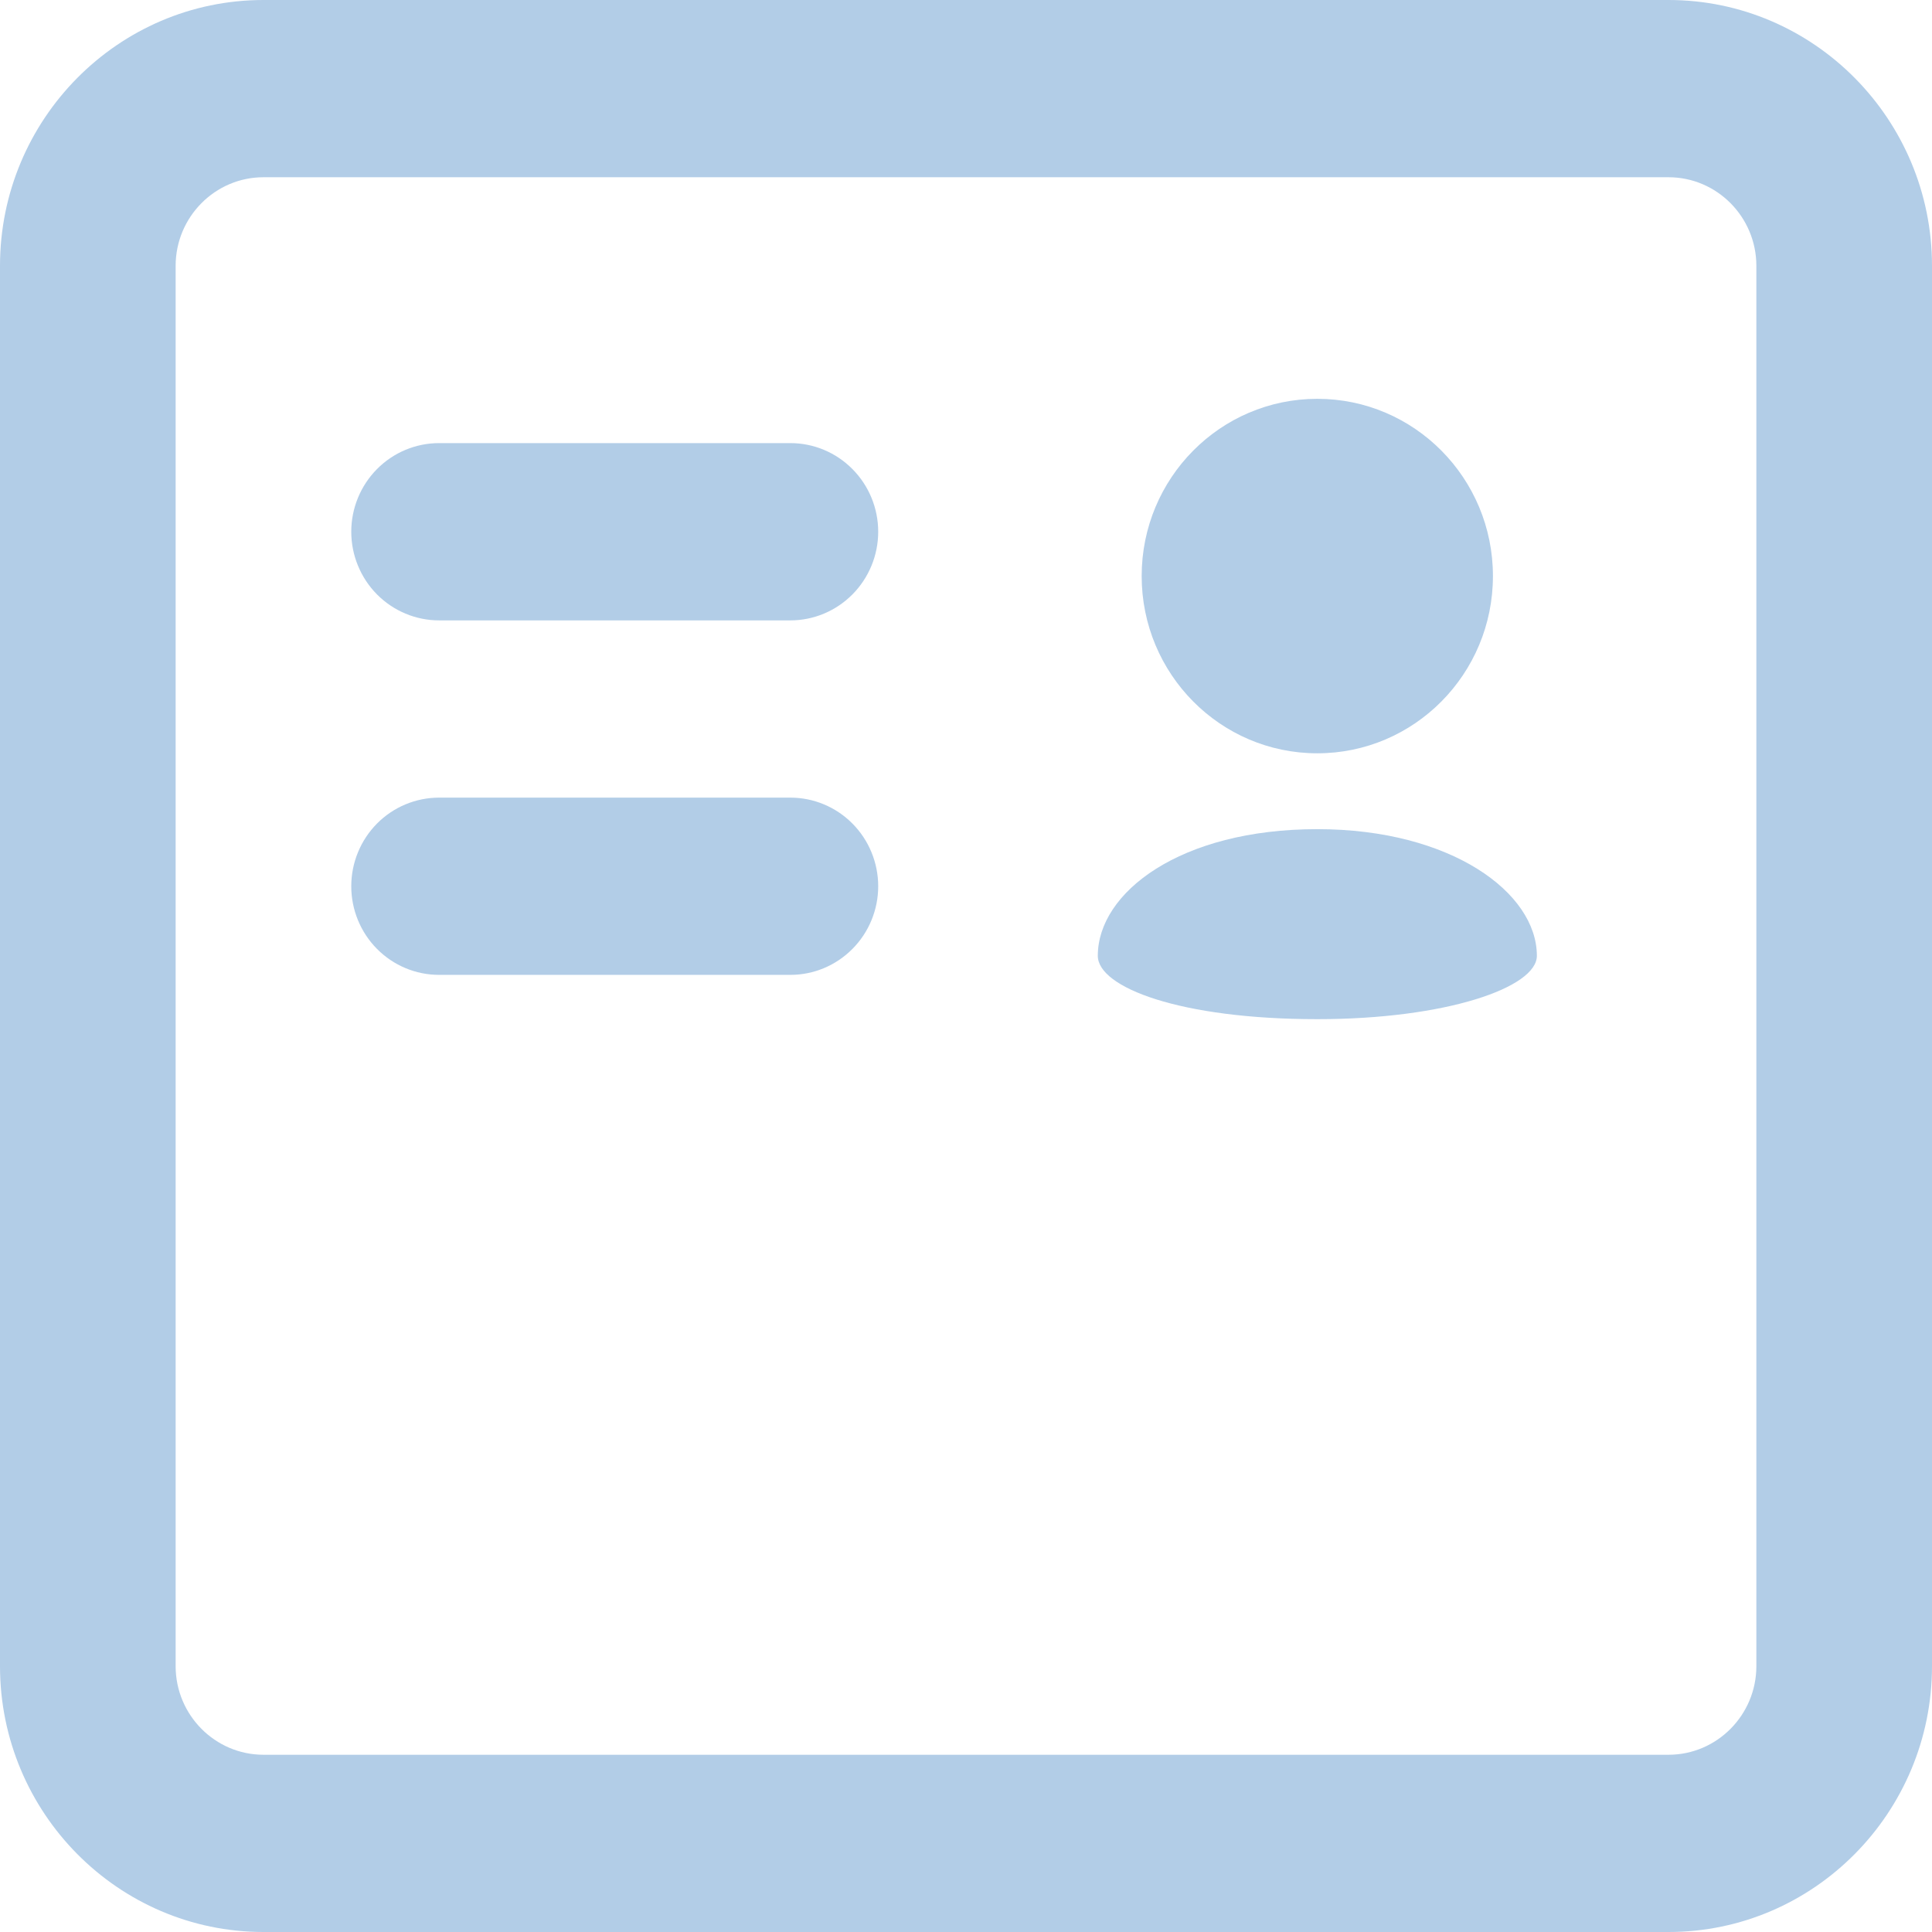
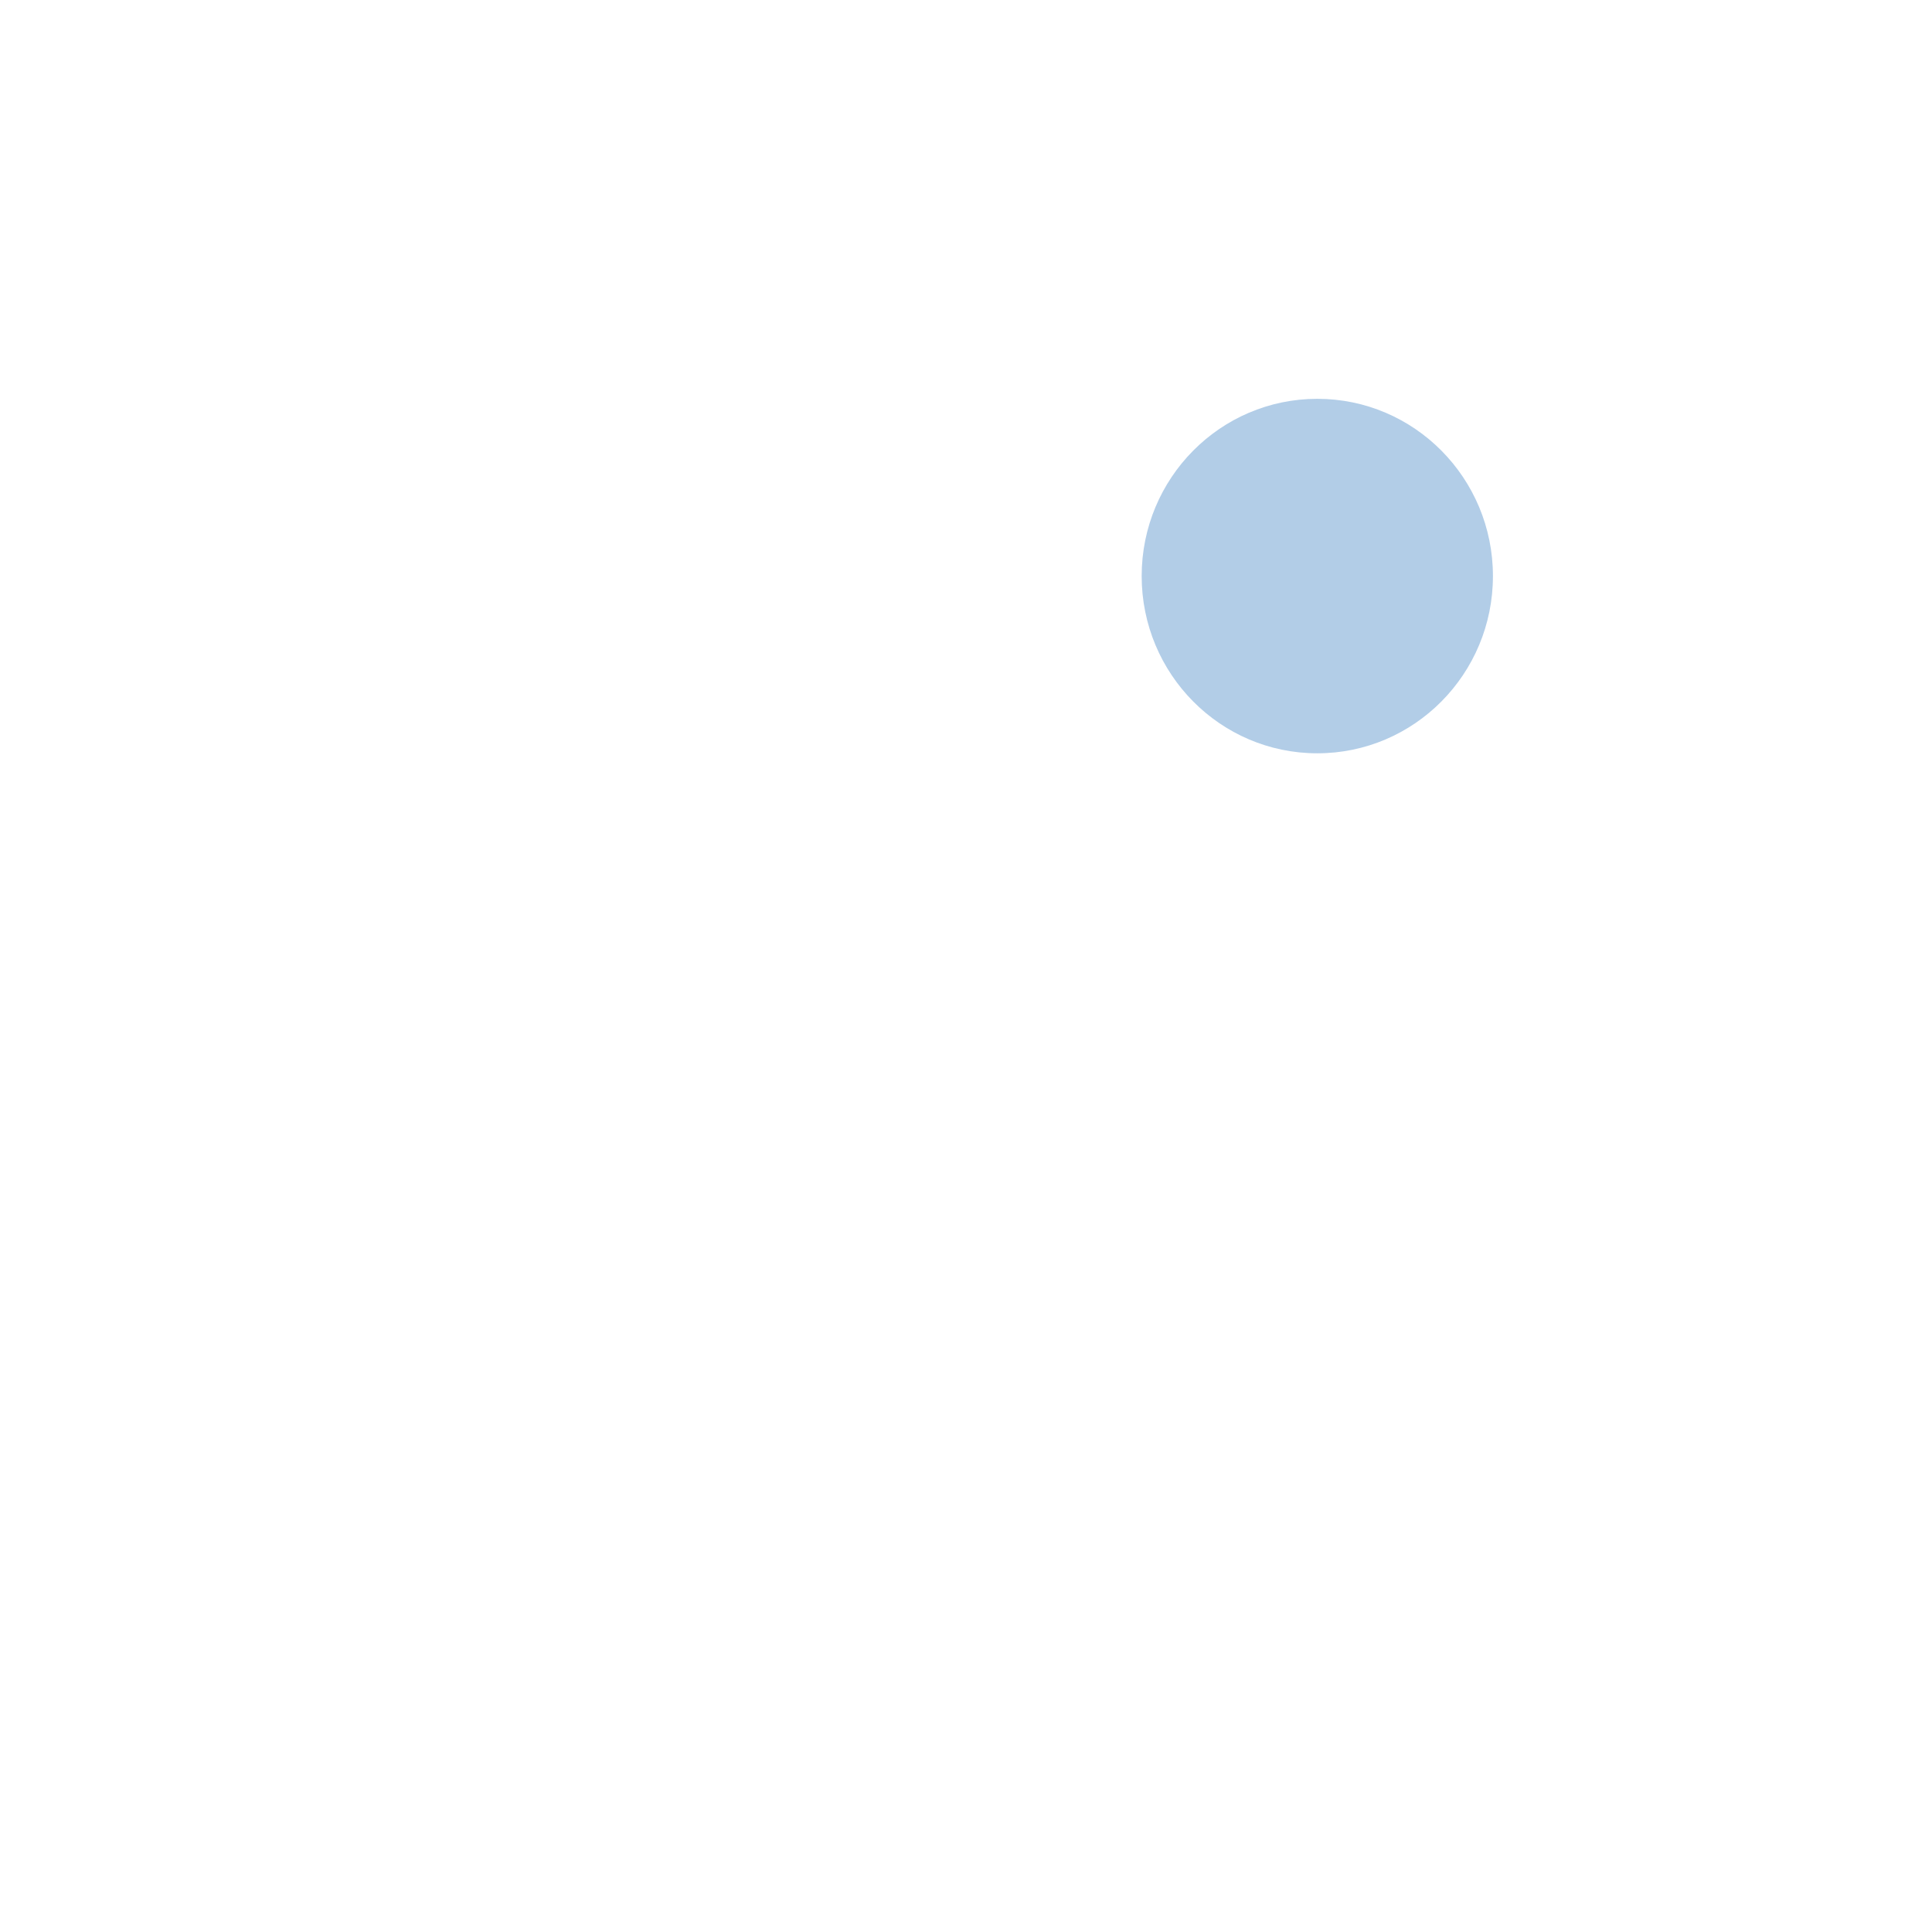
<svg xmlns="http://www.w3.org/2000/svg" width="54" height="54" viewBox="0 0 54 54" fill="none">
  <g id="Group 1000006400">
-     <path id="Vector" d="M46.636 54H7.364C3.304 54 0 50.666 0 46.569V7.431C0 3.334 3.304 0 7.364 0H46.636C50.696 0 54 3.334 54 7.431V46.569C54 50.666 50.696 54 46.636 54ZM7.364 4.954C6.011 4.954 4.909 6.066 4.909 7.431V46.569C4.909 47.934 6.011 49.046 7.364 49.046H46.636C47.989 49.046 49.091 47.934 49.091 46.569V7.431C49.091 6.066 47.989 4.954 46.636 4.954H7.364ZM22.091 27.248H12.273C11.622 27.248 10.997 26.987 10.537 26.522C10.077 26.058 9.818 25.428 9.818 24.771C9.818 24.114 10.077 23.484 10.537 23.019C10.997 22.555 11.622 22.294 12.273 22.294H22.091C22.742 22.294 23.366 22.555 23.826 23.019C24.287 23.484 24.546 24.114 24.546 24.771C24.546 25.428 24.287 26.058 23.826 26.522C23.366 26.987 22.742 27.248 22.091 27.248ZM22.091 17.34H12.273C11.622 17.34 10.997 17.078 10.537 16.614C10.077 16.149 9.818 15.519 9.818 14.862C9.818 14.205 10.077 13.575 10.537 13.111C10.997 12.646 11.622 12.385 12.273 12.385H22.091C22.742 12.385 23.366 12.646 23.826 13.111C24.287 13.575 24.546 14.205 24.546 14.862C24.546 15.519 24.287 16.149 23.826 16.614C23.366 17.078 22.742 17.34 22.091 17.34Z" fill="#B2CDE7" />
    <path id="Vector_2" d="M36.819 21.055C39.531 21.055 41.728 18.837 41.728 16.101C41.728 13.365 39.531 11.147 36.819 11.147C34.108 11.147 31.91 13.365 31.91 16.101C31.91 18.837 34.108 21.055 36.819 21.055Z" fill="#B2CDE7" />
-     <path id="Vector_3" d="M36.82 23.175C32.986 23.175 30.684 24.946 30.684 26.715C30.684 27.599 32.986 28.486 36.82 28.486C40.418 28.486 42.956 27.602 42.956 26.715C42.956 24.946 40.551 23.175 36.82 23.175Z" fill="#B2CDE7" />
  </g>
</svg>